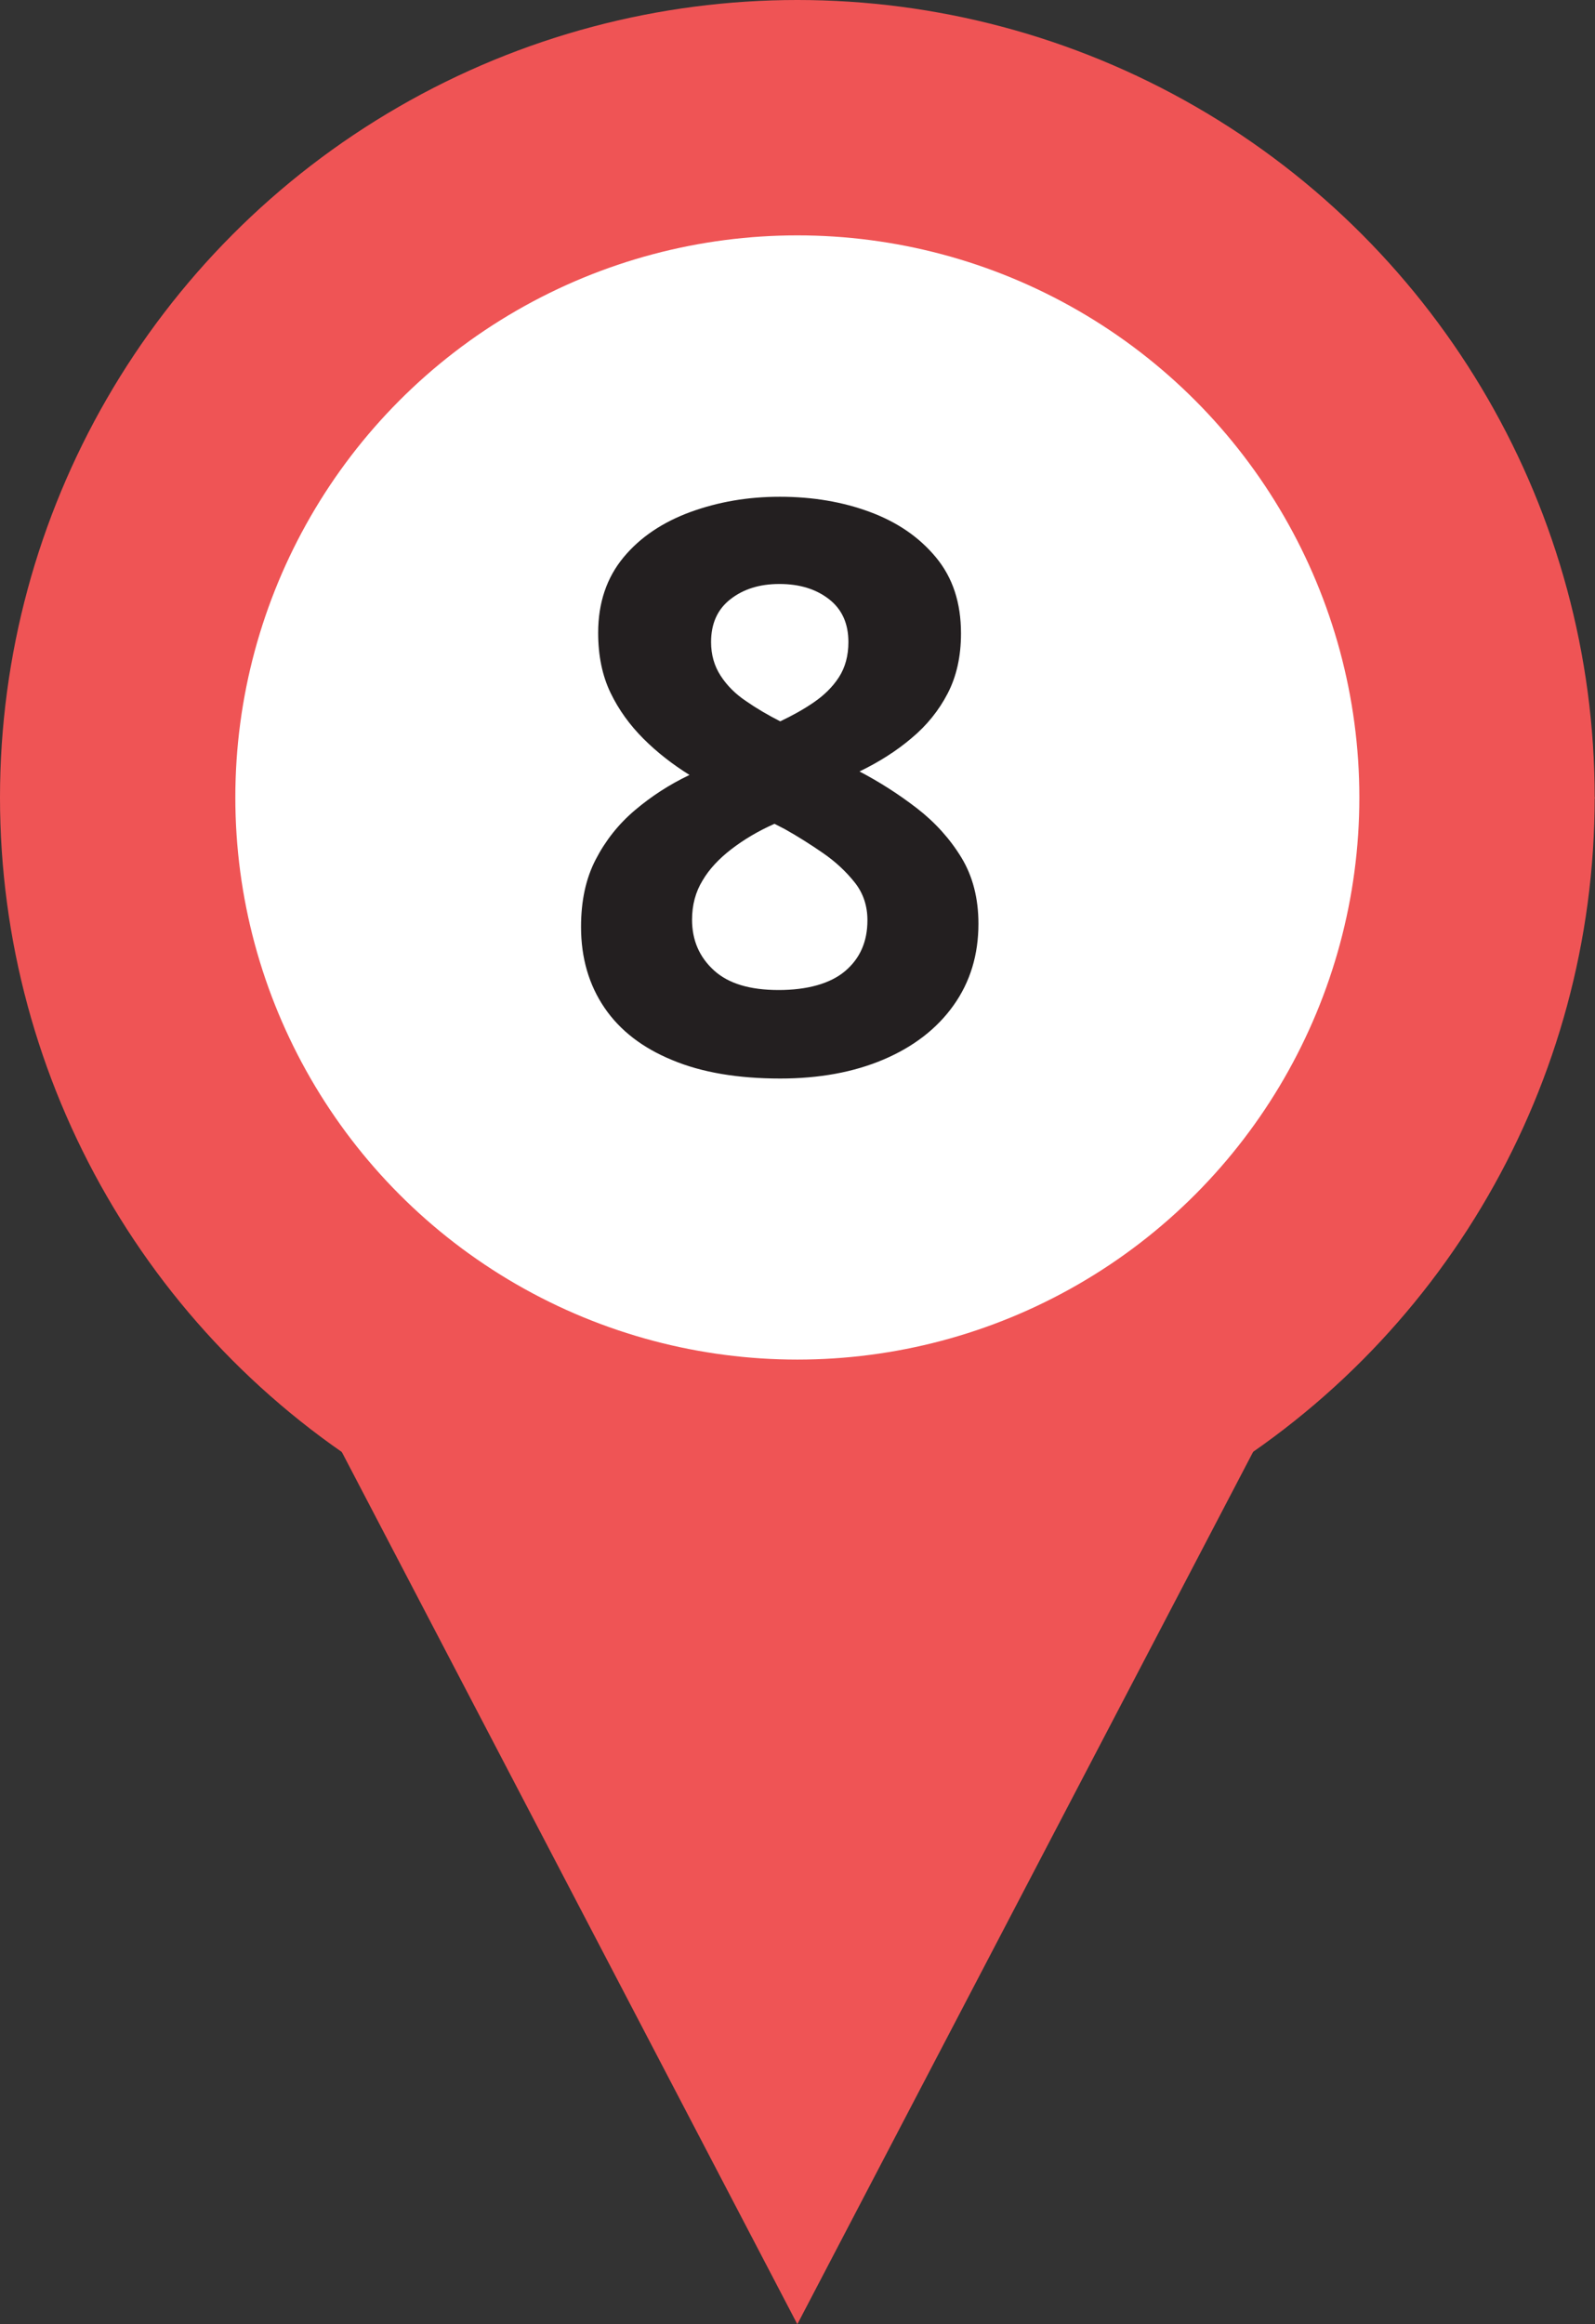
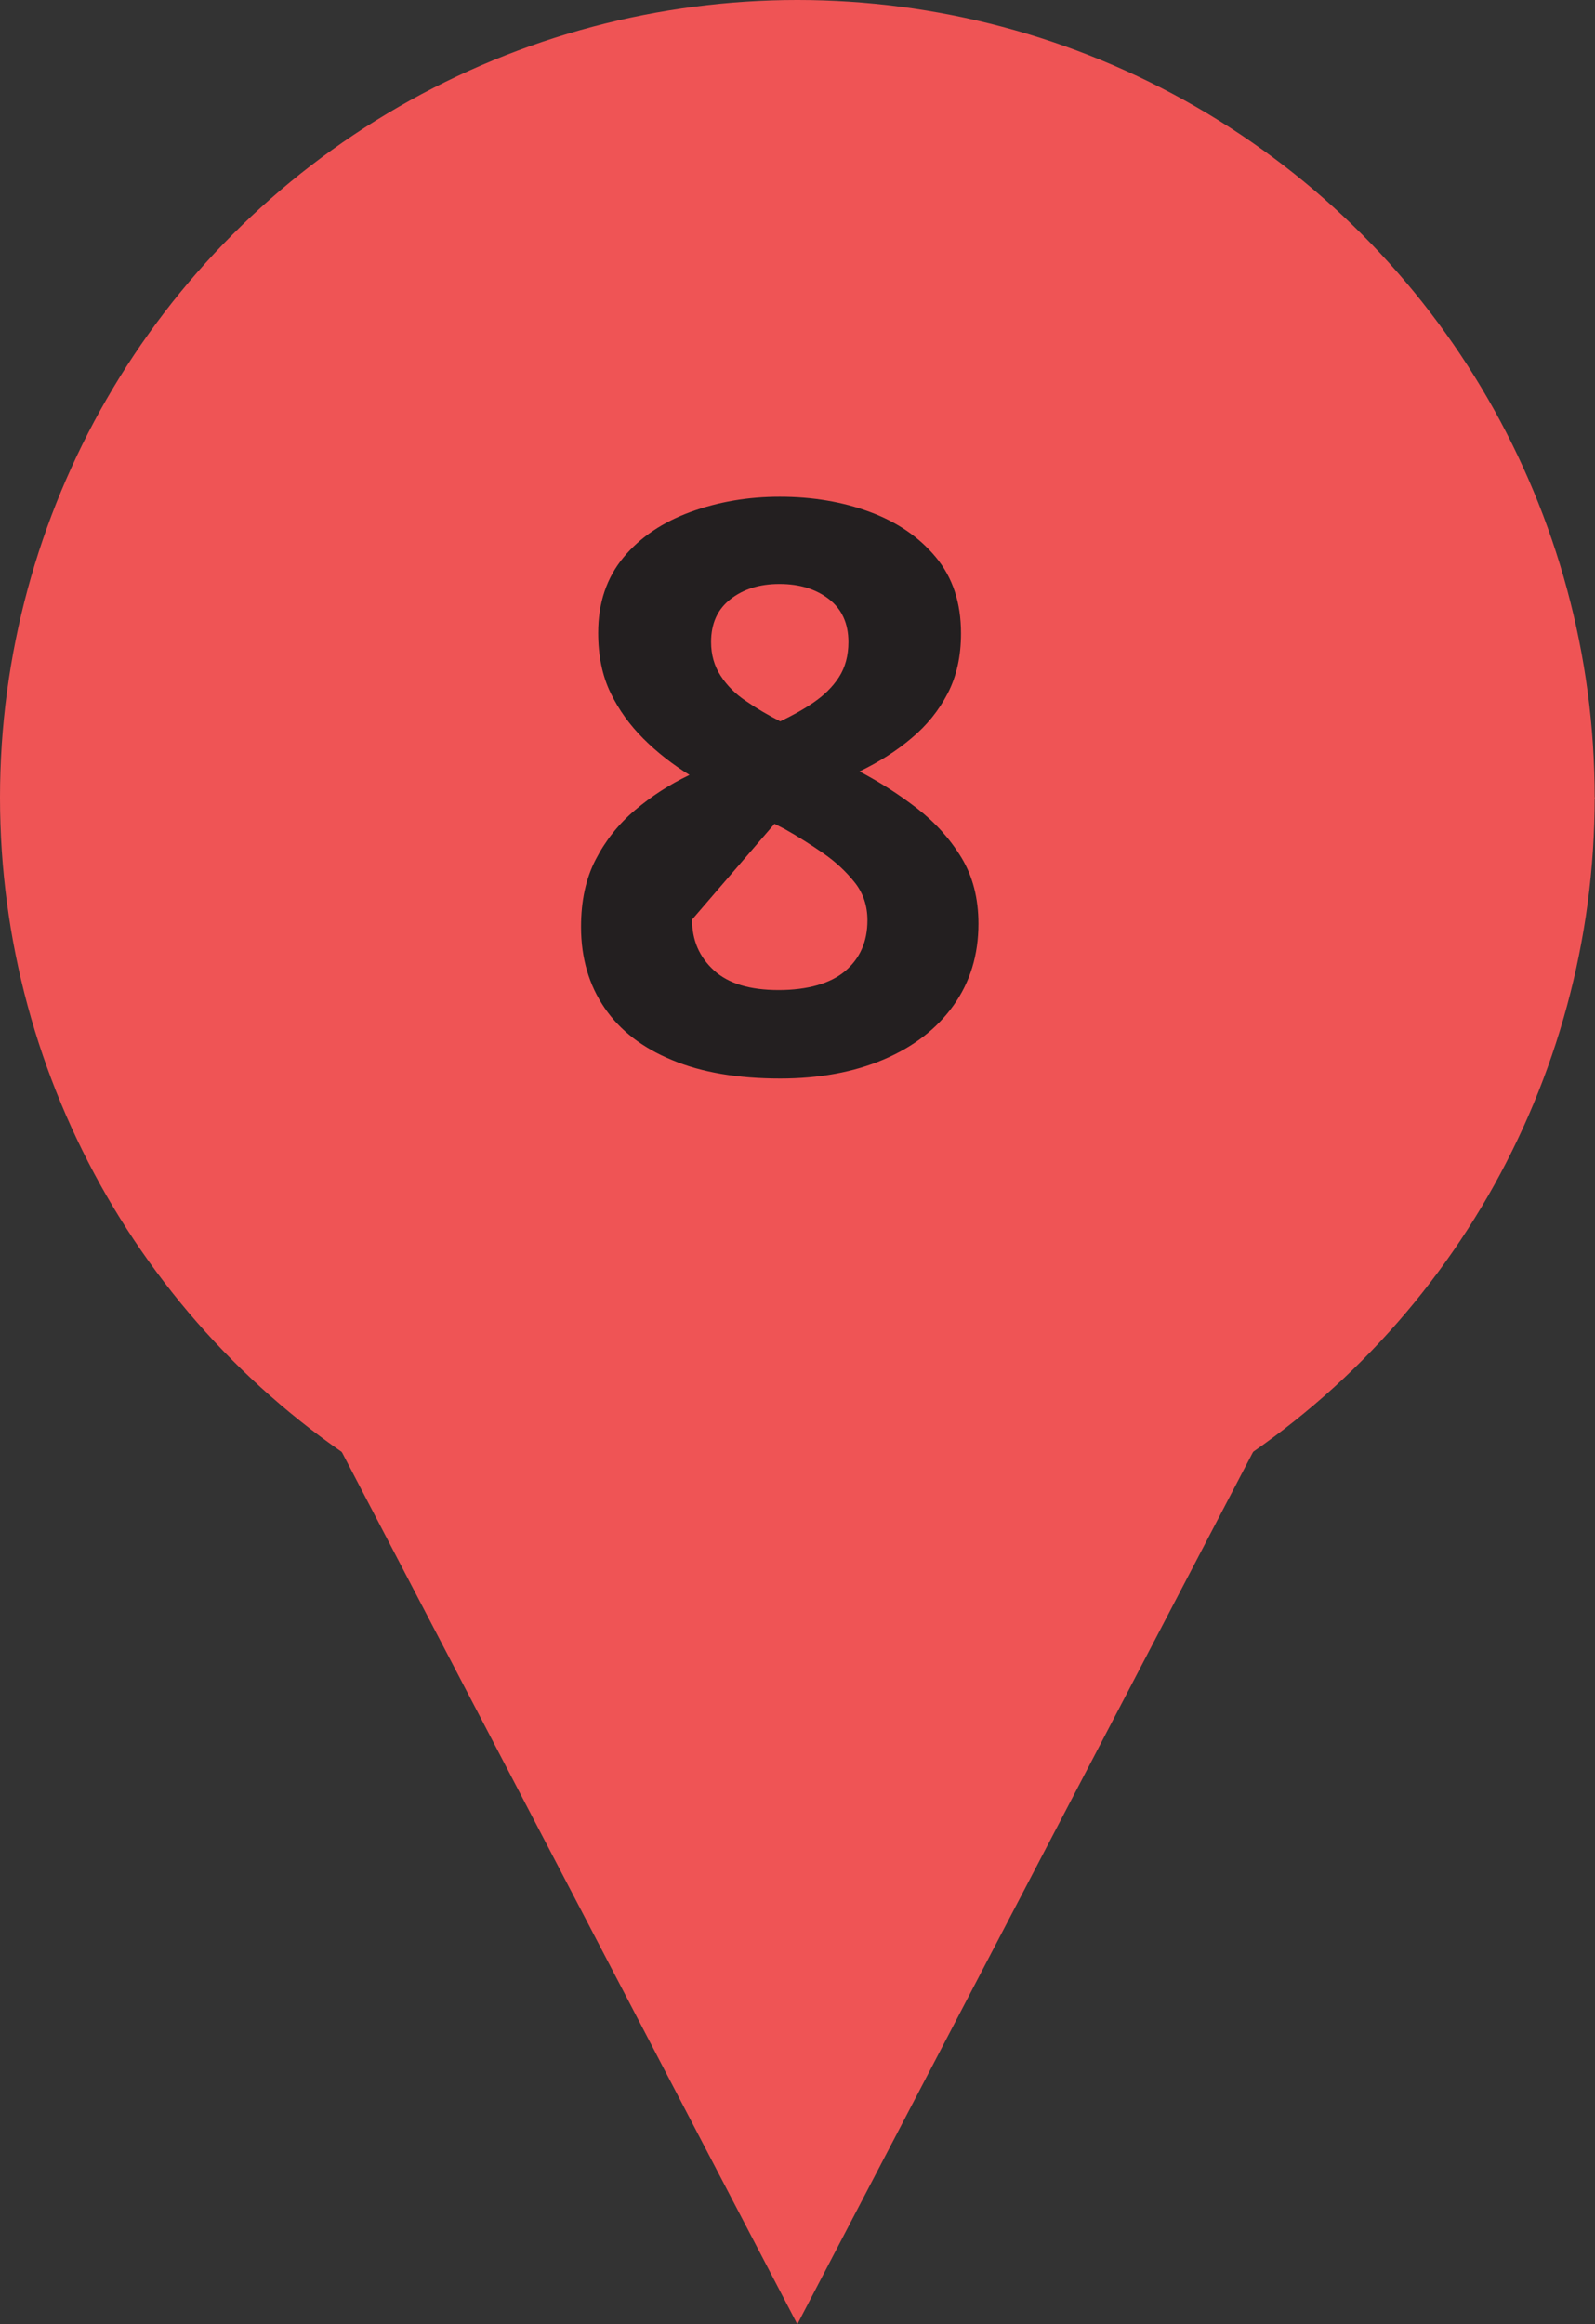
<svg xmlns="http://www.w3.org/2000/svg" id="Layer_1" data-name="Layer 1" viewBox="0 0 50.29 73.27">
  <rect x="0" y="0" width="50.29" height="73.27" fill="#333333" stroke="none" />
  <defs>
    <style>
      .cls-1 {
        fill: #ef5455;
      }

      .cls-1, .cls-2, .cls-3 {
        stroke-width: 0px;
      }

      .cls-2 {
        fill: #231f20;
      }

      .cls-3 {
        fill: #fff;
      }
    </style>
  </defs>
  <g>
    <polygon class="cls-1" points="25.14 73.27 0 25.14 50.29 25.14 25.14 73.27" />
    <circle class="cls-1" cx="25.14" cy="25.14" r="25.14" />
-     <circle class="cls-3" cx="25.14" cy="25.14" r="17.72" />
  </g>
-   <path class="cls-2" d="M24.59,15.66c1.03,0,1.98.16,2.84.48.86.32,1.55.79,2.08,1.43s.79,1.43.79,2.4c0,.72-.14,1.35-.42,1.89-.28.54-.66,1.01-1.14,1.41-.47.4-1.02.75-1.64,1.05.63.33,1.24.72,1.81,1.16.57.44,1.04.96,1.4,1.55.36.59.54,1.29.54,2.09,0,.98-.26,1.84-.79,2.58-.52.73-1.26,1.3-2.2,1.7s-2.03.6-3.26.6c-1.33,0-2.47-.19-3.4-.58-.93-.38-1.65-.93-2.14-1.65-.49-.72-.74-1.57-.74-2.55,0-.82.15-1.52.46-2.12.31-.6.72-1.12,1.24-1.56.52-.44,1.09-.81,1.72-1.11-.53-.33-1.02-.71-1.45-1.14-.43-.43-.78-.91-1.04-1.45-.26-.54-.39-1.17-.39-1.89,0-.95.27-1.74.8-2.38s1.24-1.11,2.11-1.43c.88-.32,1.81-.48,2.81-.48ZM21.82,28.99c0,.65.23,1.18.69,1.6.46.42,1.14.62,2.04.62s1.63-.2,2.1-.6c.47-.4.7-.93.7-1.6,0-.45-.13-.85-.4-1.19-.27-.34-.6-.65-.99-.92s-.8-.53-1.21-.76l-.33-.17c-.52.23-.97.5-1.36.8-.39.3-.7.63-.91.99-.22.36-.33.77-.33,1.24ZM24.57,18.41c-.62,0-1.13.16-1.54.48-.41.32-.61.77-.61,1.35,0,.4.1.75.3,1.06.2.31.47.58.8.8.33.23.69.44,1.08.64.38-.18.74-.38,1.06-.6.32-.22.59-.48.79-.79.2-.31.3-.68.3-1.11,0-.58-.2-1.03-.61-1.35-.41-.32-.93-.48-1.56-.48Z" />
+   <path class="cls-2" d="M24.59,15.66c1.03,0,1.98.16,2.84.48.86.32,1.55.79,2.08,1.43s.79,1.43.79,2.4c0,.72-.14,1.35-.42,1.89-.28.54-.66,1.01-1.14,1.41-.47.4-1.02.75-1.64,1.05.63.33,1.24.72,1.81,1.16.57.44,1.04.96,1.4,1.55.36.59.54,1.29.54,2.09,0,.98-.26,1.84-.79,2.58-.52.73-1.26,1.3-2.2,1.7s-2.03.6-3.26.6c-1.33,0-2.47-.19-3.4-.58-.93-.38-1.65-.93-2.14-1.65-.49-.72-.74-1.57-.74-2.55,0-.82.15-1.52.46-2.12.31-.6.72-1.12,1.24-1.56.52-.44,1.09-.81,1.72-1.11-.53-.33-1.02-.71-1.45-1.14-.43-.43-.78-.91-1.04-1.45-.26-.54-.39-1.17-.39-1.89,0-.95.27-1.74.8-2.38s1.24-1.11,2.11-1.43c.88-.32,1.81-.48,2.81-.48ZM21.82,28.99c0,.65.23,1.18.69,1.6.46.42,1.14.62,2.04.62s1.63-.2,2.1-.6c.47-.4.7-.93.7-1.6,0-.45-.13-.85-.4-1.19-.27-.34-.6-.65-.99-.92s-.8-.53-1.21-.76l-.33-.17ZM24.57,18.41c-.62,0-1.13.16-1.54.48-.41.32-.61.77-.61,1.35,0,.4.1.75.3,1.06.2.31.47.58.8.8.33.23.69.44,1.08.64.38-.18.74-.38,1.06-.6.32-.22.59-.48.79-.79.2-.31.3-.68.3-1.11,0-.58-.2-1.03-.61-1.35-.41-.32-.93-.48-1.56-.48Z" />
</svg>